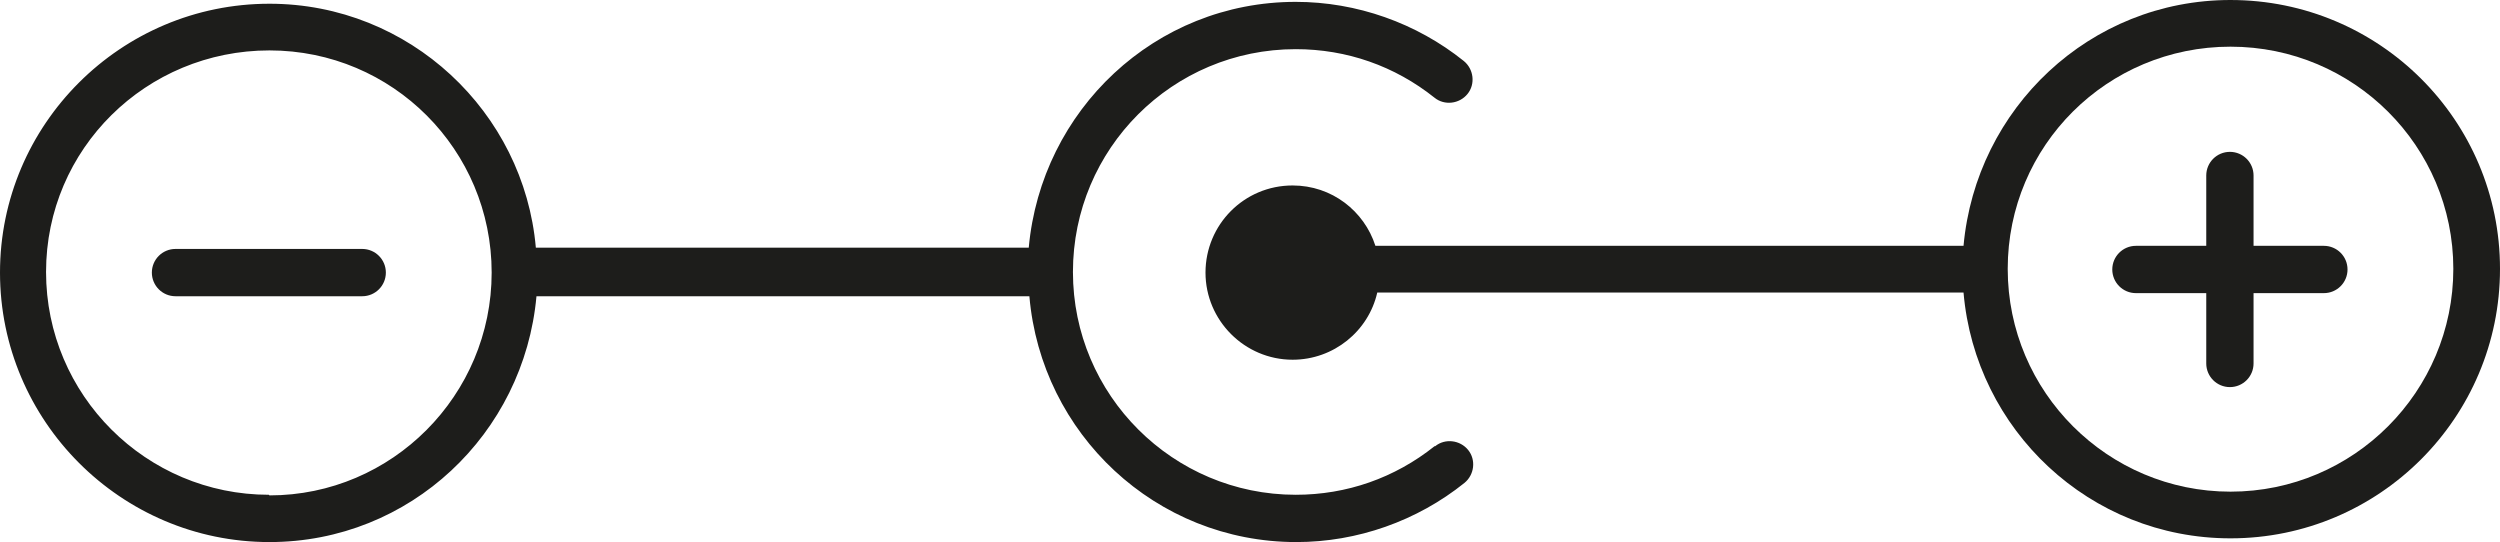
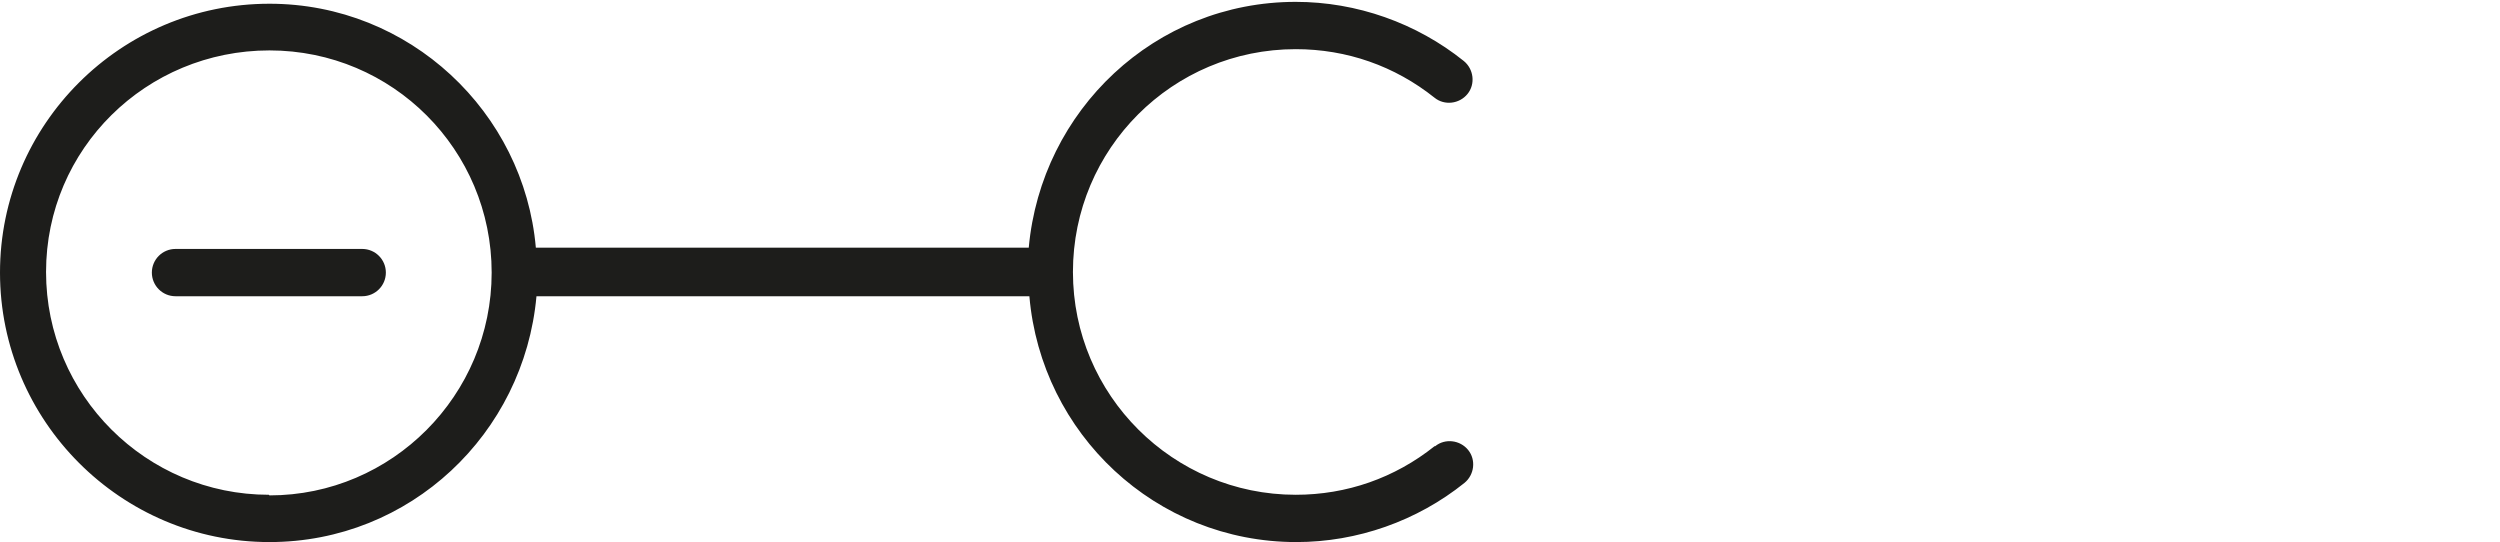
<svg xmlns="http://www.w3.org/2000/svg" id="Layer_1" viewBox="0 0 40.17 8.71">
  <path d="M23.05,7.17c-.64,.51-1.41,.78-2.23,.78-1.97,0-3.58-1.6-3.58-3.58s1.6-3.58,3.58-3.58c.82,0,1.59,.27,2.23,.78,.16,.13,.4,.1,.53-.06,.13-.16,.1-.4-.06-.53-.76-.61-1.72-.95-2.7-.95-2.26,0-4.09,1.74-4.29,3.95h-7.92C8.42,1.8,6.58,.06,4.33,.06,1.94,.06,0,2,0,4.38s1.94,4.33,4.33,4.33c2.26,0,4.09-1.74,4.29-3.95h7.92c.19,2.21,2.03,3.95,4.29,3.95,.98,0,1.94-.34,2.7-.95,.16-.13,.19-.37,.06-.53-.13-.16-.37-.19-.53-.06Zm-18.73,.78c-1.97,0-3.58-1.6-3.58-3.58S2.35,.81,4.33,.81s3.57,1.6,3.57,3.57-1.6,3.58-3.57,3.58Z" style="fill:#1d1d1b;" />
-   <path d="M35.84,0c-2.26,0-4.09,1.74-4.29,3.95h-9.45c-.18-.56-.7-.97-1.33-.97-.78,0-1.4,.63-1.4,1.4s.63,1.4,1.4,1.4c.66,0,1.22-.46,1.36-1.08h9.42c.19,2.21,2.03,3.95,4.29,3.95,2.39,0,4.33-1.94,4.33-4.33s-1.94-4.32-4.33-4.32Zm0,7.9c-1.97,0-3.58-1.6-3.58-3.58s1.6-3.57,3.58-3.57,3.58,1.6,3.58,3.57-1.6,3.58-3.58,3.58Z" style="fill:#1d1d1b;" />
  <path d="M5.83,4H2.82c-.21,0-.38,.17-.38,.38s.17,.38,.38,.38h3c.21,0,.38-.17,.38-.38s-.17-.38-.38-.38Z" style="fill:#1d1d1b;" />
-   <path d="M37.34,3.95h-1.13v-1.13c0-.21-.17-.38-.38-.38s-.38,.17-.38,.38v1.13h-1.13c-.21,0-.38,.17-.38,.38s.17,.38,.38,.38h1.13v1.13c0,.21,.17,.38,.38,.38s.38-.17,.38-.38v-1.13h1.13c.21,0,.38-.17,.38-.38s-.17-.38-.38-.38Z" style="fill:#1d1d1b;" />
</svg>